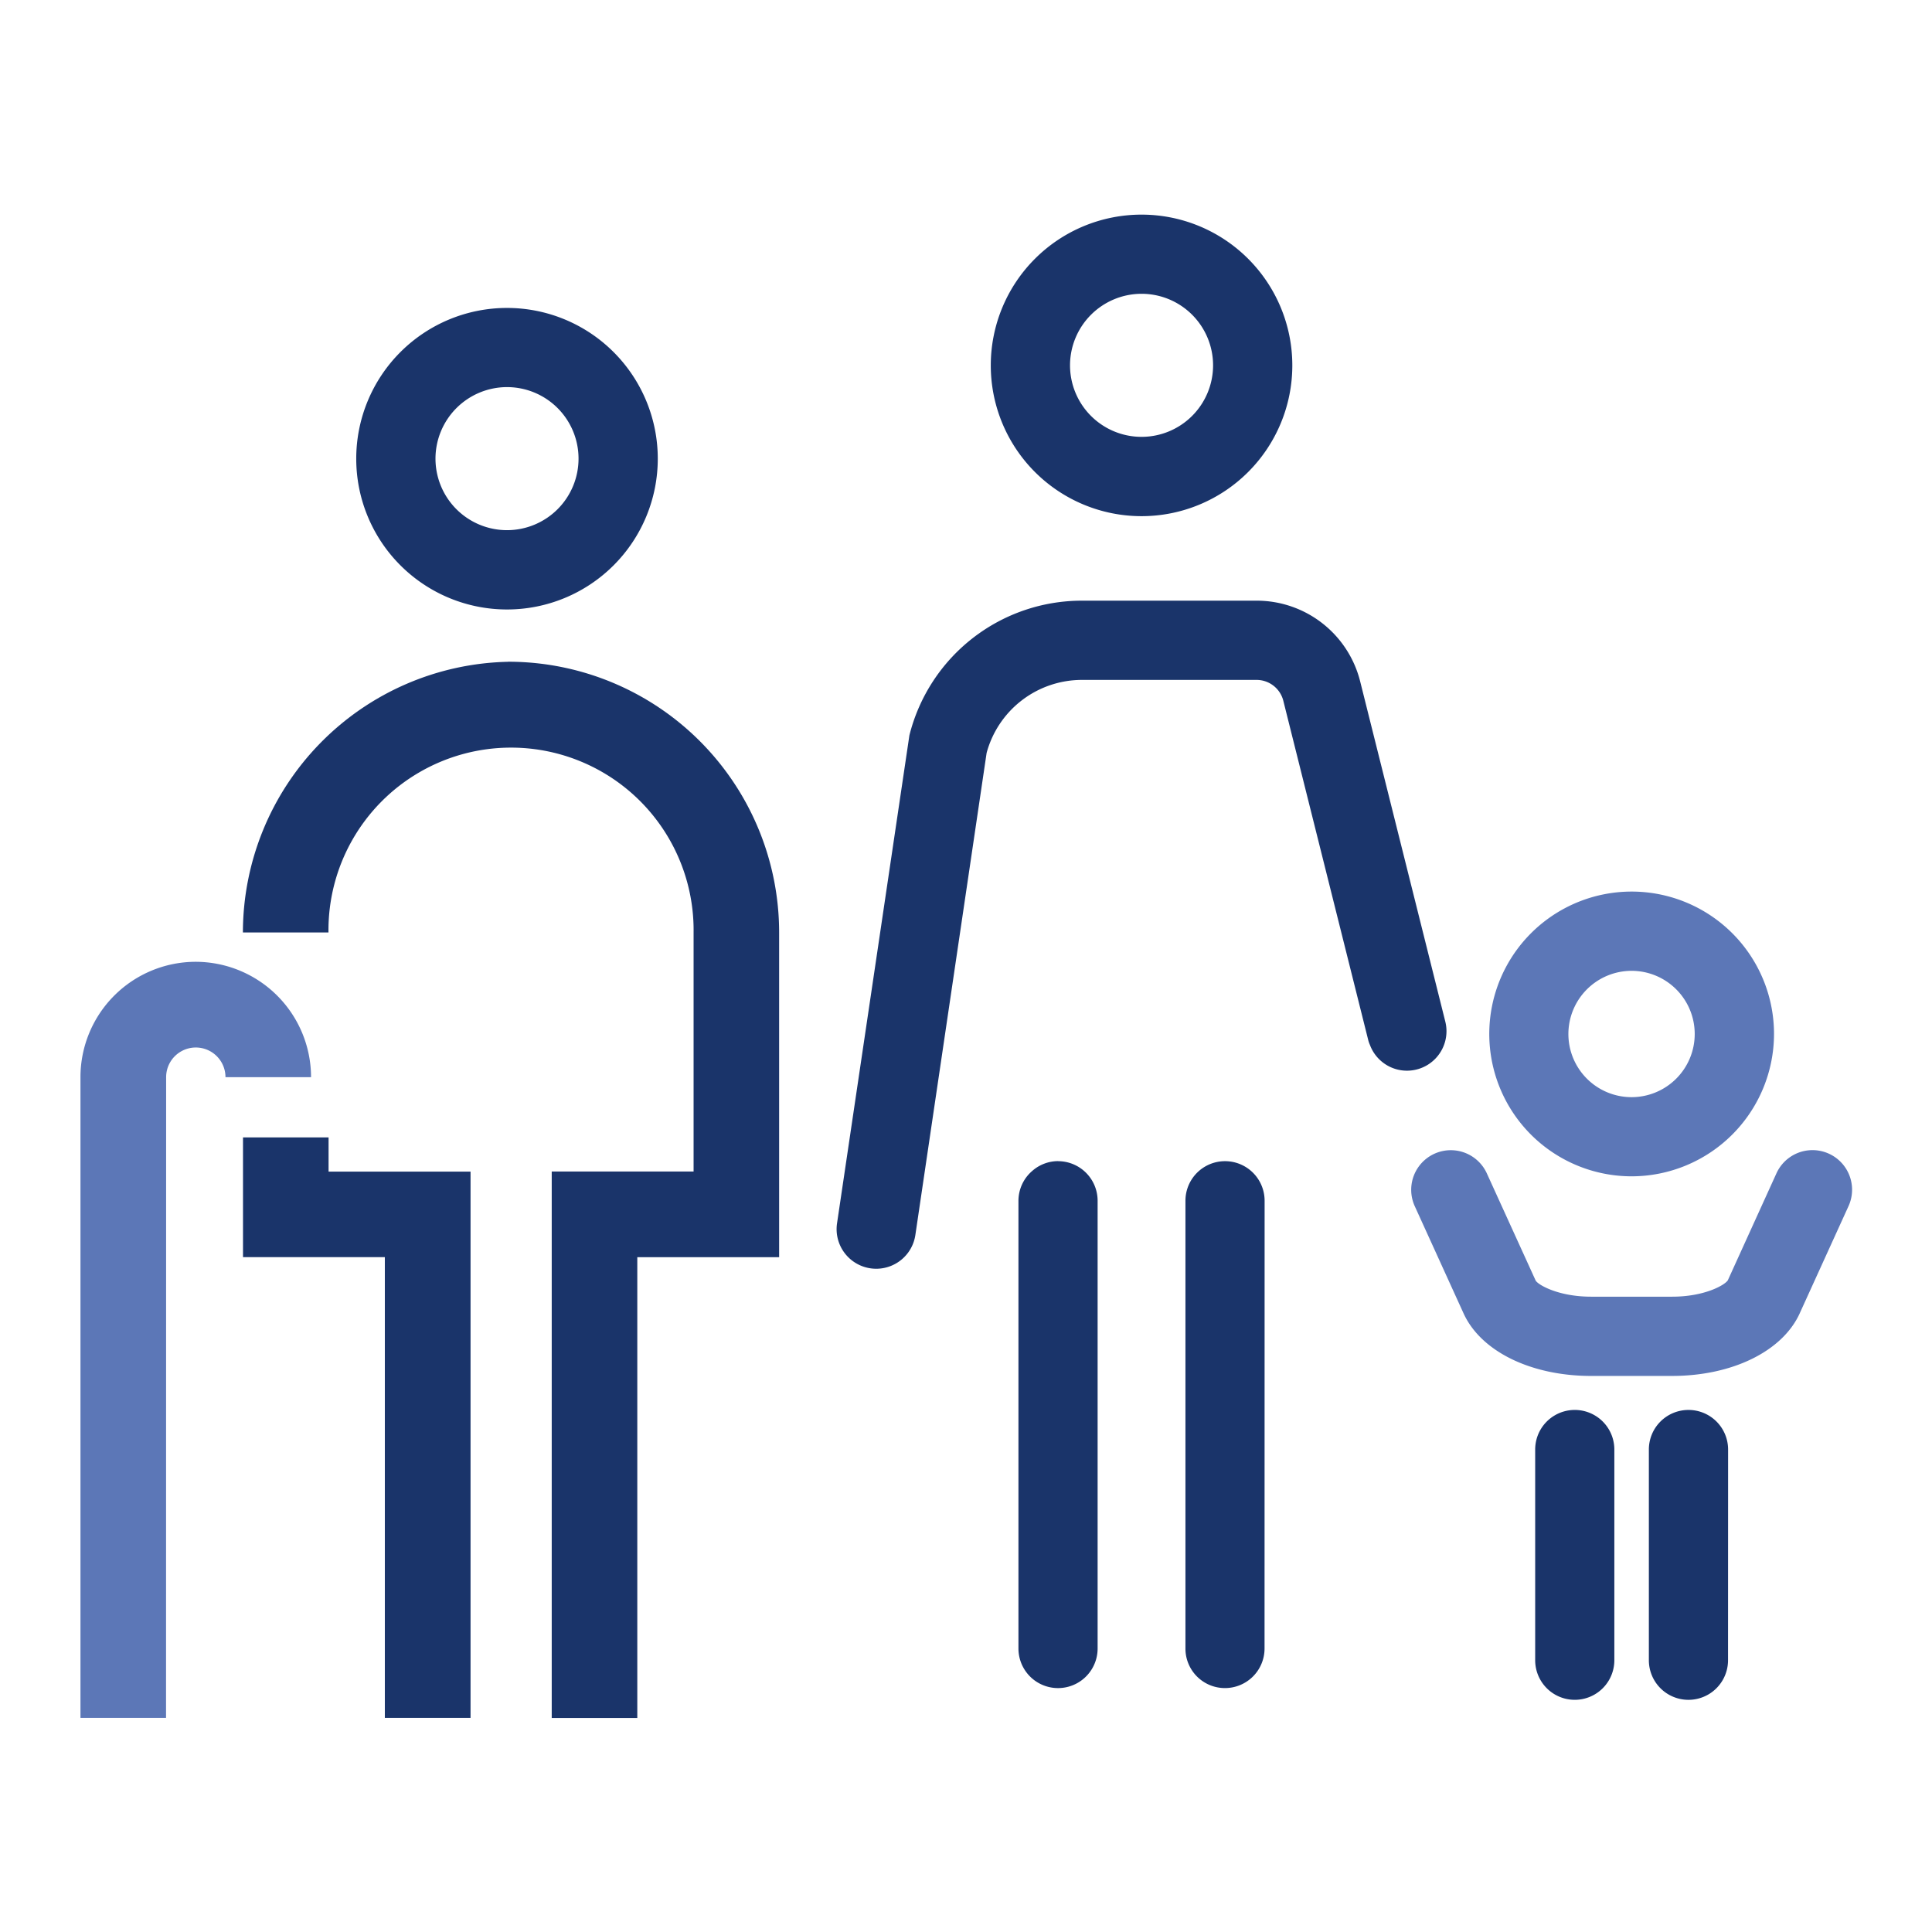
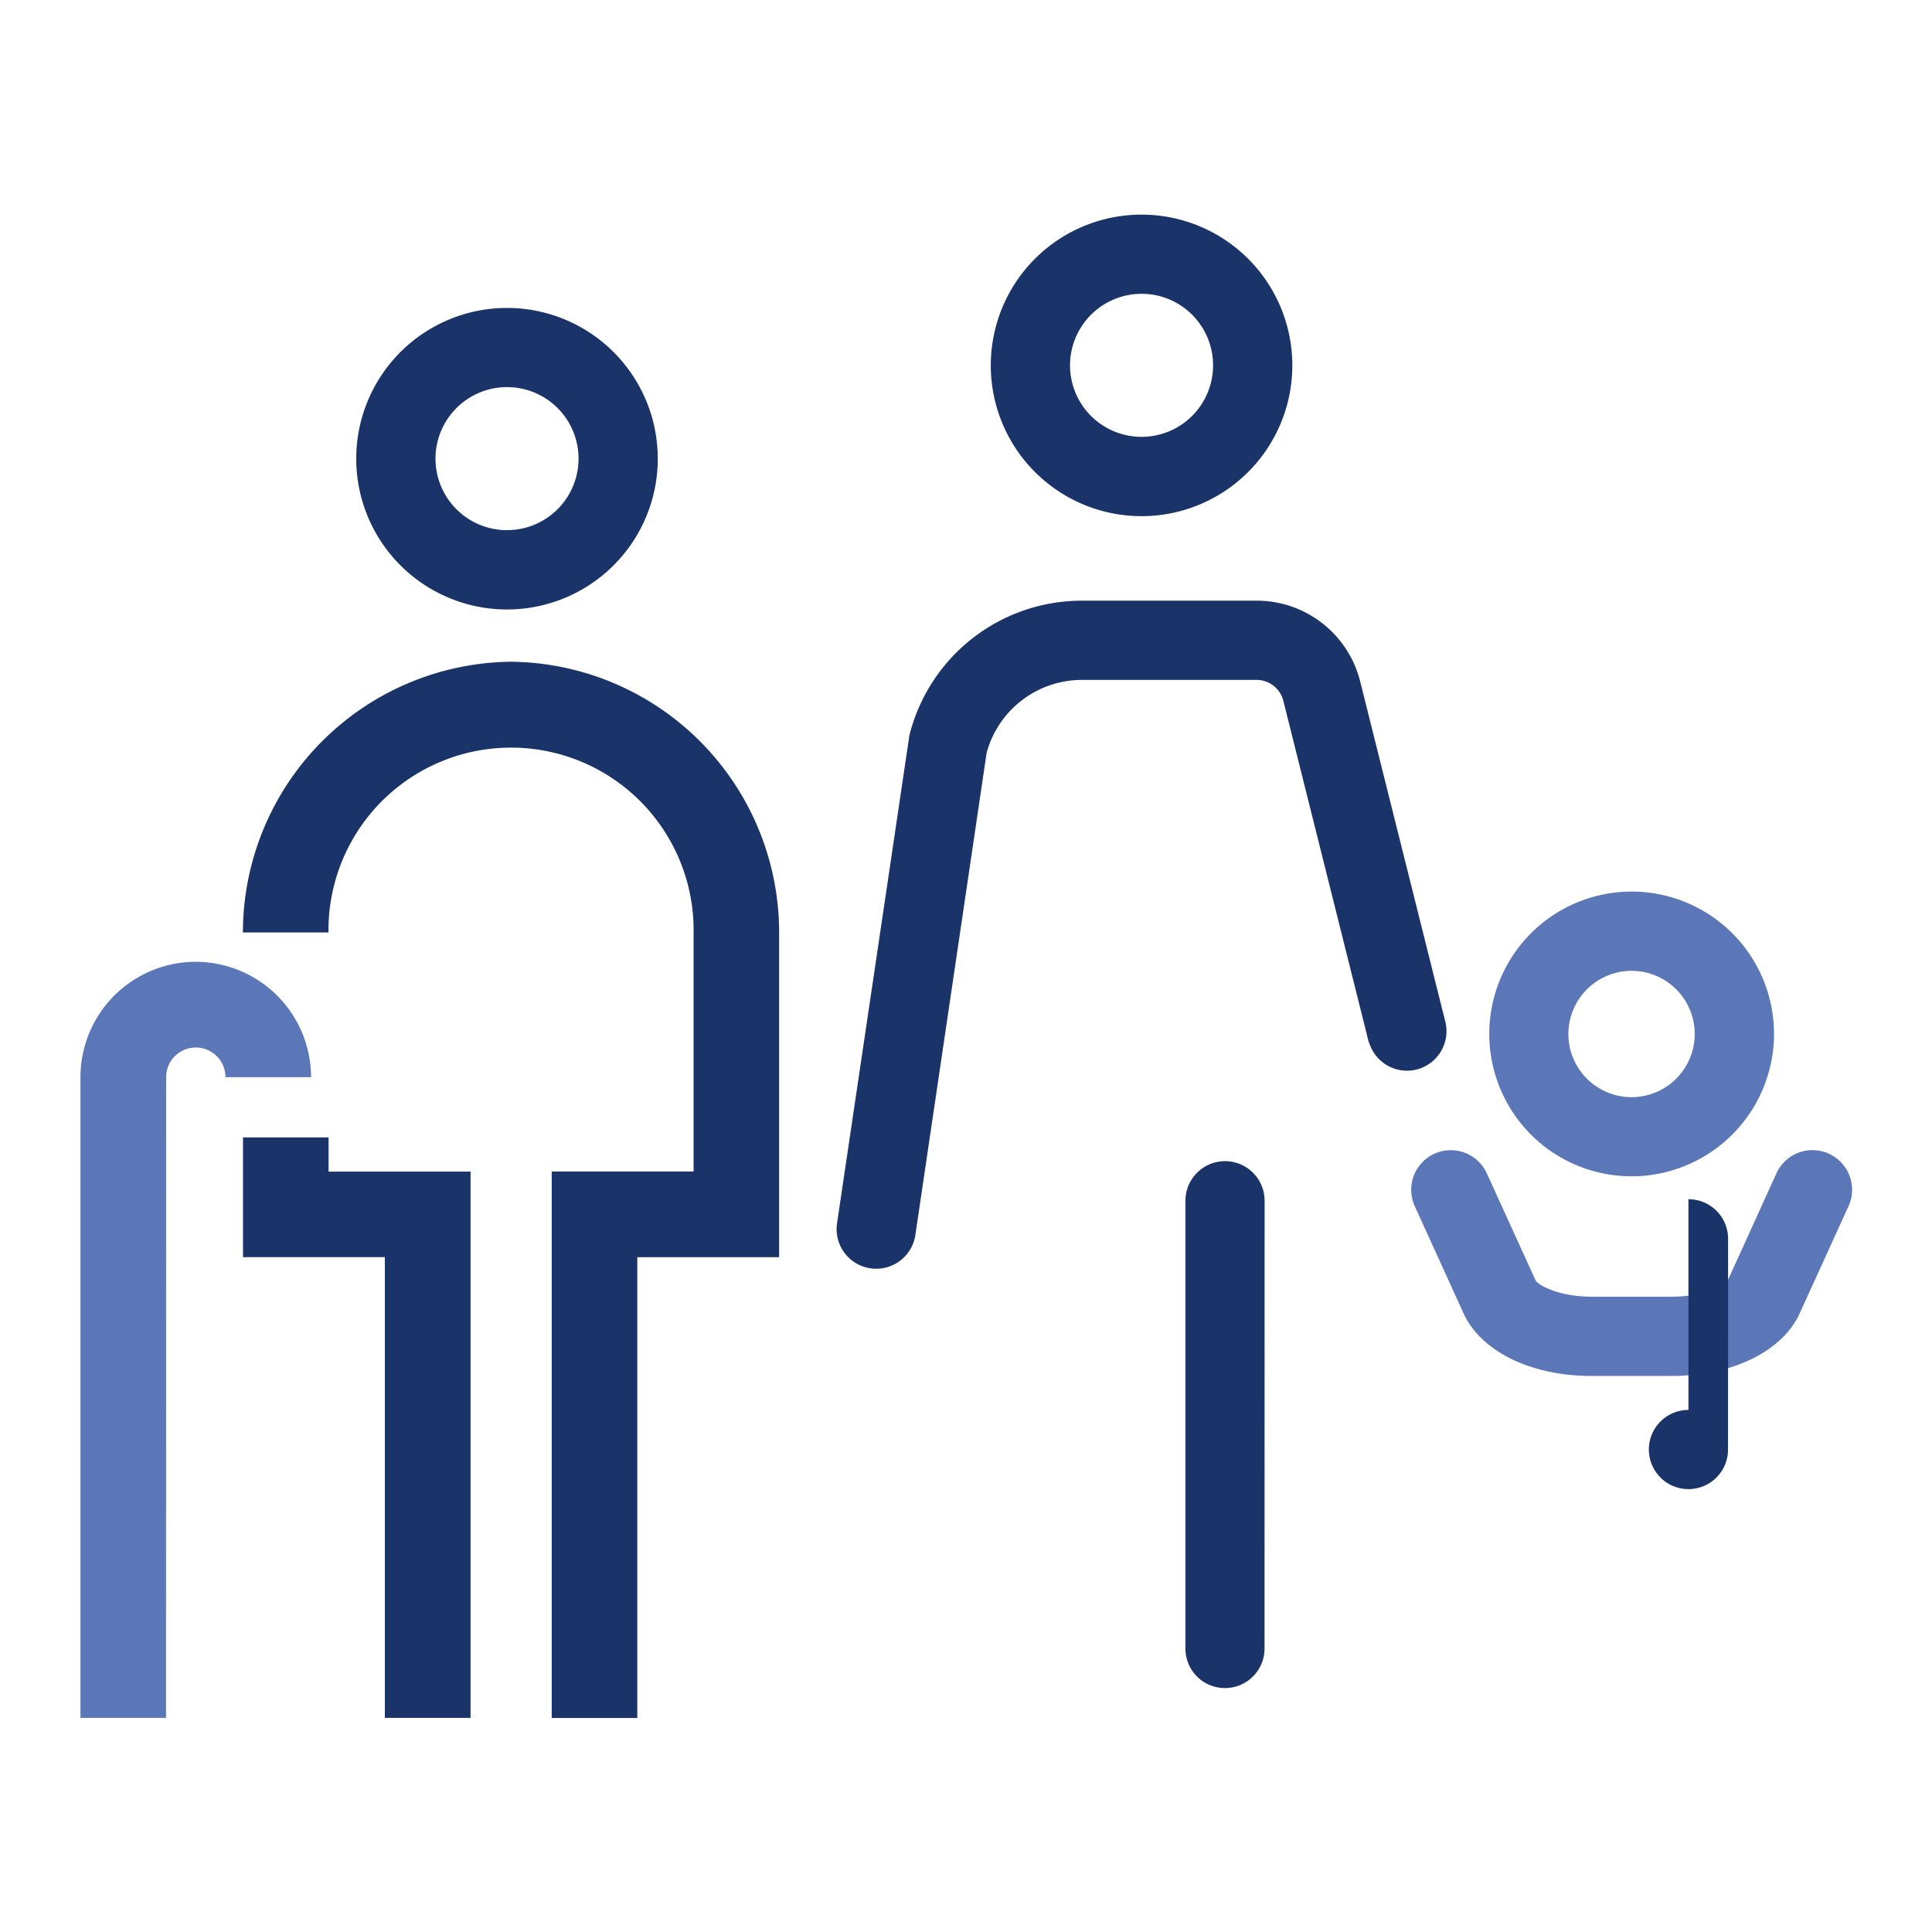
<svg xmlns="http://www.w3.org/2000/svg" id="SvgjsSvg1001" width="288" height="288">
  <defs id="SvgjsDefs1002" />
  <g id="SvgjsG1008" transform="matrix(0.917,0,0,0.917,11.995,11.995)">
    <svg width="288" height="288" viewBox="0 0 189.857 161.105">
      <g data-name="Group 60" transform="translate(-262.969 -2490.453)" fill="#000000" class="color000 svgShape">
        <g transform="translate(339 2482.223)" fill="#000000" class="color000 svgShape">
          <path fill="#1a346a" d="M45.986,24.388A16.157,16.157,0,1,0,29.829,40.545,16.157,16.157,0,0,0,45.986,24.388ZM29.829,16.715a7.665,7.665,0,1,1-7.665,7.665A7.674,7.674,0,0,1,29.829,16.715Z" data-name="Path 9" transform="translate(7.85)" class="color1a346a svgShape" />
          <path fill="#1a346a" d="M31.3,38.437H50a2.955,2.955,0,0,1,2.873,2.24l9.117,36.43a3.21,3.21,0,0,0,.164.447,4.234,4.234,0,0,0,8.075-2.508l-9.117-36.43A11.434,11.434,0,0,0,50,29.945H31.3A19.051,19.051,0,0,0,12.8,44.383L5.046,96.672a4.245,4.245,0,0,0,3.58,4.822,4.5,4.5,0,0,0,.625.045,4.239,4.239,0,0,0,4.19-3.624l.342-2.314,7.293-49.341A10.582,10.582,0,0,1,31.3,38.437Z" data-name="Path 10" transform="translate(0 19.656)" class="color1a346a svgShape" />
-           <path fill="#1a346a" d="M16.7,62.525a4.22,4.22,0,0,0-1.474,3.193V113.7a4.242,4.242,0,1,0,8.484,0V65.718a4.242,4.242,0,0,0-4.2-4.242.322.322,0,0,1-.037-.007A4.2,4.2,0,0,0,16.7,62.525Z" data-name="Path 11" transform="translate(9.261 48.192)" class="color1a346a svgShape" />
          <path fill="#1a346a" d="M28.856,117.937a4.24,4.24,0,0,0,4.242-4.242l.007-47.981a4.242,4.242,0,0,0-8.484,0v47.981a4.229,4.229,0,0,0,4.235,4.242Z" data-name="Path 12" transform="translate(17.762 48.195)" class="color1a346a svgShape" />
          <path fill="#5c77b7" d="M72.225,61.565A15.257,15.257,0,1,0,56.968,76.821,15.277,15.277,0,0,0,72.225,61.565ZM56.961,54.8a6.769,6.769,0,1,1-6.772,6.765A6.777,6.777,0,0,1,56.961,54.8Z" data-name="Path 17" transform="translate(33.232 34.469)" class="color9c8cb5 svgShape" />
          <path fill="#5c77b7" d="M78.953,78.341,84.185,66.85a4.243,4.243,0,0,0-7.725-3.513L71.25,74.8c-.327.514-2.493,1.756-5.961,1.756H56.6c-3.461,0-5.634-1.235-5.939-1.719L45.426,63.345A4.243,4.243,0,1,0,37.7,66.858l5.232,11.491c1.853,4.063,7.212,6.7,13.664,6.7h8.693c6.445-.007,11.811-2.642,13.664-6.705Z" data-name="Path 18" transform="translate(29.257 47.633)" class="color9c8cb5 svgShape" />
-           <path fill="#1a346a" d="M52.777,102.287V79.707a4.242,4.242,0,0,0-8.484,0v22.581a4.242,4.242,0,0,0,8.484,0Z" data-name="Path 19" transform="translate(35.569 60.861)" class="color1a346a svgShape" />
-           <path fill="#1a346a" d="M54.93,75.465a4.24,4.24,0,0,0-4.242,4.242v22.581a4.242,4.242,0,0,0,8.484,0l.007-22.581a4.242,4.242,0,0,0-4.25-4.242Z" data-name="Path 20" transform="translate(41.357 60.862)" class="color1a346a svgShape" />
+           <path fill="#1a346a" d="M54.93,75.465a4.24,4.24,0,0,0-4.242,4.242a4.242,4.242,0,0,0,8.484,0l.007-22.581a4.242,4.242,0,0,0-4.25-4.242Z" data-name="Path 20" transform="translate(41.357 60.862)" class="color1a346a svgShape" />
          <path fill="#1a346a" d="M45.986,24.388A16.157,16.157,0,1,0,29.829,40.545,16.157,16.157,0,0,0,45.986,24.388ZM29.829,16.715a7.665,7.665,0,1,1-7.665,7.665A7.674,7.674,0,0,1,29.829,16.715Z" data-name="Path 68" transform="translate(-60.15 10)" class="color1a346a svgShape" />
        </g>
        <g transform="translate(228.187 2475.836)" fill="#000000" class="color000 svgShape">
          <path fill="#1a346a" d="M66.259,120.077V61.535H51.045V57.871h-9.17V70.705h15.2v49.37Z" data-name="Path 65" transform="translate(10.325 55.636)" class="color1a346a svgShape" />
          <path fill="#1a346a" d="M74.965,91.754v58.551h9.17v-49.38h15.2v-34.8A29.032,29.032,0,0,0,70.878,37.12l-.547-.01v.01a29.04,29.04,0,0,0-28.46,29.006h9.17a19.565,19.565,0,1,1,39.127,0V91.747h-15.2Z" data-name="Path 66" transform="translate(10.319 25.417)" class="color1a346a svgShape" />
          <path fill="#5c77b7" d="M47.127,50.207A12.363,12.363,0,0,0,34.782,62.562v68.671h9.17l.01-68.661a3.18,3.18,0,0,1,6.36,0h9.17A12.382,12.382,0,0,0,47.127,50.207Z" data-name="Path 67" transform="translate(0 44.481)" class="color9c8cb5 svgShape" />
        </g>
      </g>
    </svg>
  </g>
</svg>